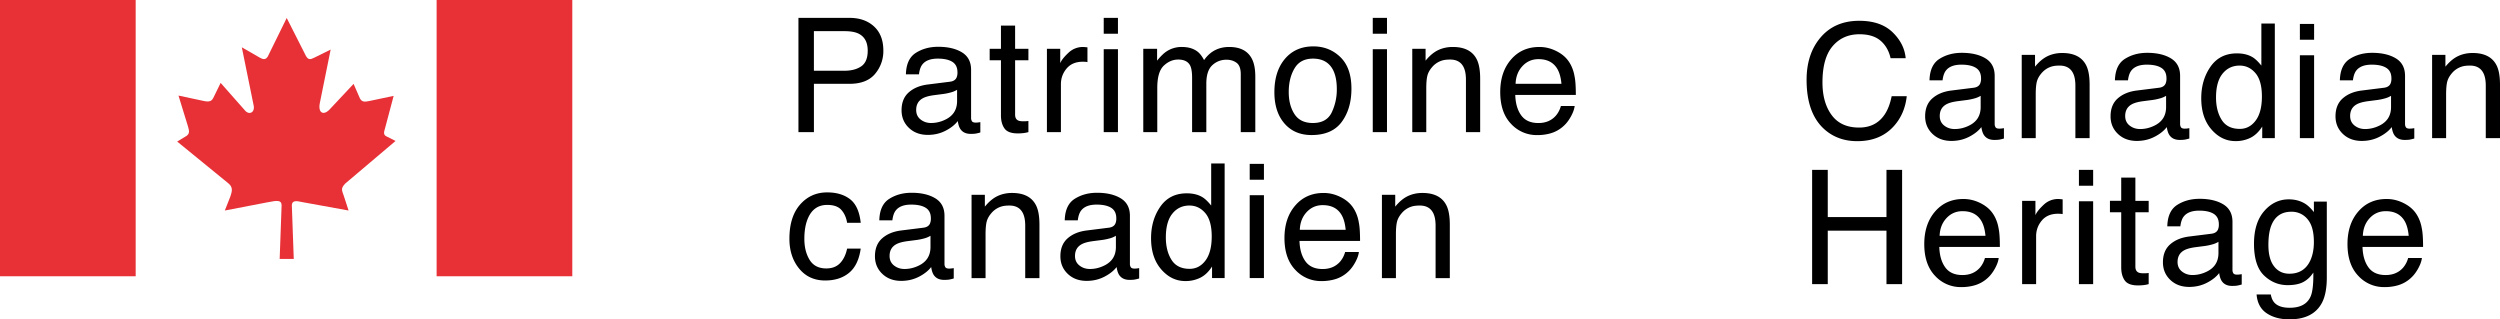
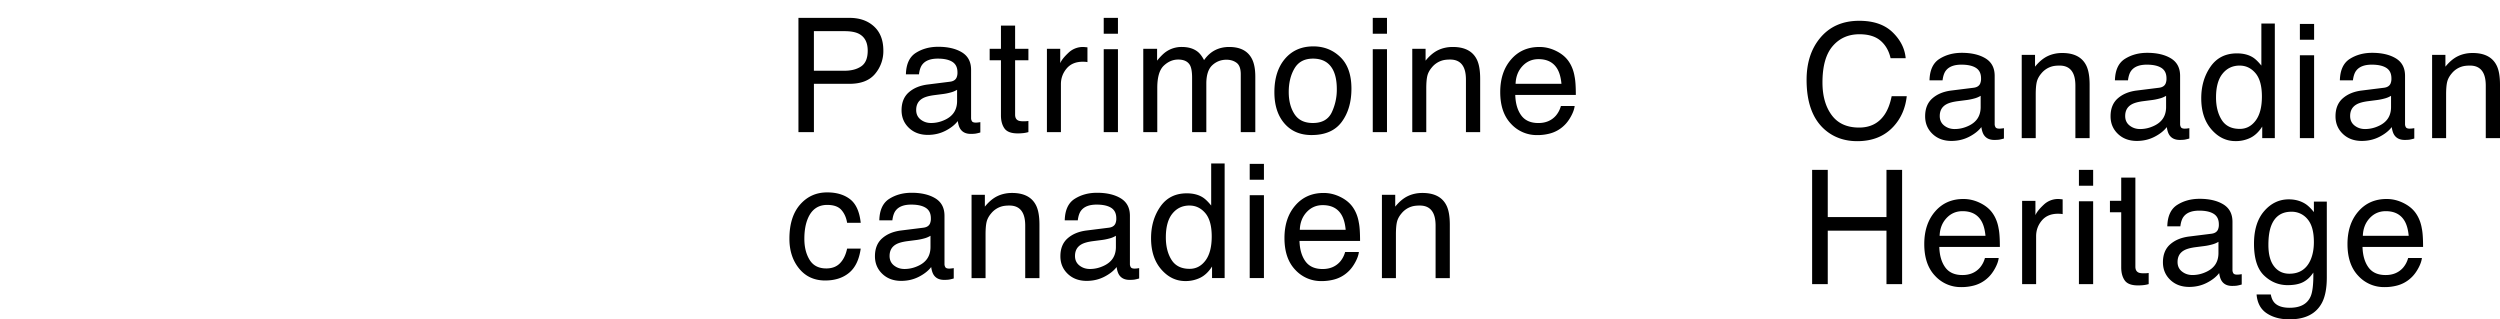
<svg xmlns="http://www.w3.org/2000/svg" width="188.374" height="24.063" viewBox="0 0 188.374 24.063" xml:space="preserve">
-   <path fill="#E73137" d="M0 0h10.223v20.818H0zM32.899 0h10.223v20.818H32.899zM20.143 4.328l1.461-2.973 1.45 2.863c.181.303.326.278.616.133l1.245-.616-.81 3.999c-.169.785.278 1.016.761.482l1.776-1.896.47 1.075c.158.326.399.277.713.217l1.836-.387-.616 2.32-.013.048c-.072.303-.217.556.122.701l.652.326-3.782 3.202c-.386.398-.253.52-.108.967l.35 1.074-3.527-.641c-.435-.109-.737-.109-.749.242l.145 4.047h-1.062l.146-4.035c0-.398-.303-.387-1.016-.241l-3.262.628.423-1.074c.144-.412.181-.689-.146-.967l-3.866-3.154.713-.435c.206-.157.217-.326.109-.677l-.725-2.355 1.861.398c.519.121.664 0 .796-.29l.52-1.063 1.836 2.079c.327.386.786.132.641-.424l-.882-4.337 1.365.785c.217.133.447.17.58-.084" />
-   <path d="M60.161 1.347h3.852c.762 0 1.376.216 1.845.647s.702 1.038.702 1.819a2.65 2.65 0 0 1-.626 1.755c-.418.498-1.057.747-1.918.747h-2.688v3.639h-1.166V1.347zm4.523 1.183c-.256-.121-.607-.182-1.053-.182h-2.304V5.33h2.304c.52 0 .941-.111 1.265-.334s.486-.615.486-1.178c0-.631-.233-1.061-.698-1.288zM71.588 6.156c.242-.031.404-.132.486-.304a.931.931 0 0 0 .07-.406c0-.361-.128-.623-.383-.785-.255-.163-.621-.244-1.097-.244-.55 0-.939.149-1.169.447-.129.165-.212.411-.251.736h-.984c.02-.775.27-1.315.752-1.619.482-.304 1.041-.456 1.677-.456.737 0 1.336.141 1.797.422.457.281.685.719.685 1.312v3.616a.46.46 0 0 0 .067.263c.045.066.14.1.284.1.047 0 .1-.003.158-.009s.121-.015.188-.026v.779c-.164.047-.289.076-.375.088s-.203.018-.352.018c-.363 0-.627-.129-.791-.387-.086-.137-.146-.33-.182-.58-.215.281-.523.525-.926.732s-.846.311-1.33.311c-.582 0-1.058-.177-1.427-.53s-.553-.794-.553-1.324c0-.582.182-1.032.545-1.352s.84-.517 1.43-.591l1.681-.211zm-2.22 2.849c.223.176.486.263.791.263.371 0 .73-.086 1.078-.257.586-.285.879-.751.879-1.398v-.848a1.779 1.779 0 0 1-.497.206 4.11 4.11 0 0 1-.597.117l-.637.082c-.382.051-.669.13-.862.24-.326.183-.489.476-.489.877 0 .303.111.543.334.718zM75.422 1.927h1.066v1.752h1.002v.861h-1.002v4.096c0 .219.074.365.223.439.082.043.219.064.41.064a2.301 2.301 0 0 0 .369-.024v.838c-.121.035-.247.061-.378.076s-.272.023-.425.023c-.492 0-.826-.126-1.002-.378s-.264-.579-.264-.981V4.54h-.85v-.861h.85V1.927zM78.886 3.679h1.002v1.084c.082-.211.283-.468.604-.771a1.564 1.564 0 0 1 1.207-.448l.24.023V4.68c-.062-.012-.12-.02-.173-.023s-.11-.006-.173-.006c-.531 0-.939.171-1.225.513s-.428.735-.428 1.181v3.609h-1.055V3.679zM83.165 1.347h1.072v1.195h-1.072V1.347zm0 2.361h1.072v6.246h-1.072V3.708zM86.143 3.679h1.043v.891c.25-.309.477-.533.68-.674a2.047 2.047 0 0 1 1.184-.357c.5 0 .902.123 1.207.369.172.141.328.348.469.621.234-.336.51-.585.826-.747s.672-.243 1.066-.243c.844 0 1.418.305 1.723.914.164.328.246.77.246 1.324v4.178h-1.096v-4.36c0-.418-.104-.705-.313-.861s-.464-.234-.765-.234c-.414 0-.771.139-1.069.416s-.448.74-.448 1.389v3.65h-1.072V5.858c0-.426-.051-.736-.152-.932-.16-.293-.459-.439-.896-.439-.398 0-.761.154-1.087.463s-.489.867-.489 1.676v3.328h-1.055V3.679zM100.998 4.305c.555.539.832 1.331.832 2.376 0 1.011-.245 1.846-.733 2.506-.488.66-1.247.989-2.274.989-.857 0-1.538-.292-2.042-.875s-.756-1.367-.756-2.351c0-1.054.266-1.893.797-2.518.532-.624 1.245-.937 2.141-.937.802.002 1.48.272 2.035.81zm-.655 4.171a3.984 3.984 0 0 0 .385-1.765c0-.585-.093-1.061-.278-1.428-.293-.578-.799-.866-1.518-.866-.638 0-1.101.246-1.391.737s-.435 1.085-.435 1.779c0 .667.145 1.223.435 1.668s.749.667 1.379.667c.692.001 1.166-.264 1.423-.792zM103.437 1.347h1.072v1.195h-1.072V1.347zm0 2.361h1.072v6.246h-1.072V3.708zM106.415 3.679h1.002v.891c.297-.367.611-.631.943-.791s.701-.24 1.107-.24c.891 0 1.492.311 1.805.932.172.34.258.826.258 1.459v4.025h-1.072V5.999c0-.383-.057-.691-.17-.926-.188-.391-.527-.586-1.02-.586-.25 0-.455.025-.615.076a1.587 1.587 0 0 0-.762.516c-.176.207-.29.421-.343.642s-.079.536-.079.946v3.287h-1.055V3.679zM117.277 3.852c.416.209.732.479.949.812.21.316.35.686.419 1.107.062.289.093.75.093 1.383h-4.564c.02.639.168 1.151.448 1.537.279.386.711.579 1.296.579.546 0 .982-.183 1.308-.547.182-.212.311-.457.387-.736h1.037c-.027.23-.118.487-.272.771s-.327.515-.517.694a2.442 2.442 0 0 1-1.18.633 3.586 3.586 0 0 1-.855.094 2.618 2.618 0 0 1-1.974-.853c-.54-.568-.81-1.364-.81-2.388 0-1.008.271-1.826.815-2.455.543-.629 1.254-.943 2.131-.943.445-.002.874.103 1.289.312zm.378 2.463c-.042-.457-.142-.822-.296-1.096-.287-.508-.765-.762-1.435-.762-.48 0-.883.175-1.208.524s-.498.794-.517 1.333h3.456zM64.055 15.013c.443.344.71.936.8 1.775H63.83c-.062-.387-.205-.708-.428-.964s-.58-.384-1.072-.384c-.672 0-1.152.328-1.441.983-.188.425-.281.95-.281 1.574 0 .628.133 1.157.398 1.586s.684.644 1.254.644c.438 0 .784-.133 1.04-.4s.433-.631.53-1.094h1.025c-.117.832-.41 1.44-.879 1.825s-1.068.577-1.799.577c-.82 0-1.475-.3-1.963-.899s-.732-1.349-.732-2.247c0-1.102.268-1.959.803-2.572s1.217-.92 2.045-.92c.706 0 1.281.172 1.725.516zM69.584 17.156c.242-.031.404-.132.486-.304a.931.931 0 0 0 .07-.406c0-.361-.128-.623-.383-.785-.255-.163-.621-.244-1.097-.244-.55 0-.939.149-1.169.447-.129.165-.212.411-.251.736h-.984c.02-.775.27-1.315.752-1.619.482-.304 1.041-.456 1.677-.456.737 0 1.336.141 1.797.422.457.281.685.719.685 1.312v3.616a.46.46 0 0 0 .067.263c.045.066.14.1.284.1.047 0 .1-.003.158-.009s.121-.015.188-.026v.779c-.164.047-.289.076-.375.088s-.203.018-.352.018c-.363 0-.627-.129-.791-.387-.086-.137-.146-.33-.182-.58-.215.281-.523.525-.926.732s-.846.311-1.33.311c-.582 0-1.058-.177-1.427-.53s-.554-.795-.554-1.325c0-.582.182-1.032.545-1.352s.84-.517 1.43-.591l1.682-.21zm-2.22 2.849c.223.176.486.263.791.263.371 0 .73-.086 1.078-.257.586-.285.879-.751.879-1.398v-.848a1.779 1.779 0 0 1-.497.206 4.11 4.11 0 0 1-.597.117l-.637.082c-.382.051-.669.13-.862.24-.326.183-.489.476-.489.877 0 .303.111.543.334.718zM73.207 14.679h1.002v.891c.297-.367.611-.631.943-.791s.701-.24 1.107-.24c.891 0 1.492.311 1.805.932.172.34.258.826.258 1.459v4.025H77.25V17c0-.383-.057-.691-.17-.926-.188-.391-.527-.586-1.02-.586-.25 0-.455.025-.615.076a1.587 1.587 0 0 0-.762.516c-.176.207-.29.421-.343.642s-.079.536-.079.946v3.287h-1.055v-6.276zM83.556 17.156c.242-.031.404-.132.486-.304a.931.931 0 0 0 .07-.406c0-.361-.128-.623-.383-.785-.255-.163-.621-.244-1.097-.244-.55 0-.939.149-1.169.447-.129.165-.212.411-.251.736h-.984c.02-.775.27-1.315.752-1.619.482-.304 1.041-.456 1.677-.456.737 0 1.336.141 1.797.422.457.281.685.719.685 1.312v3.616a.46.46 0 0 0 .067.263c.045.066.14.1.284.1.047 0 .1-.003.158-.009s.121-.015.188-.026v.779c-.164.047-.289.076-.375.088s-.203.018-.352.018c-.363 0-.627-.129-.791-.387-.086-.137-.146-.33-.182-.58-.215.281-.523.525-.926.732s-.846.311-1.33.311c-.582 0-1.058-.177-1.427-.53s-.553-.794-.553-1.324c0-.582.182-1.032.545-1.352s.84-.517 1.43-.591l1.681-.211zm-2.221 2.849c.223.176.486.263.791.263.371 0 .73-.086 1.078-.257.586-.285.879-.751.879-1.398v-.848a1.779 1.779 0 0 1-.497.206 4.11 4.11 0 0 1-.597.117l-.637.082c-.382.051-.669.13-.862.24-.326.183-.489.476-.489.877 0 .303.112.543.334.718zM90.626 14.872c.187.117.399.322.636.615v-3.17h1.014v8.637h-.949v-.873c-.245.387-.535.666-.87.838a2.481 2.481 0 0 1-1.15.258c-.697 0-1.3-.294-1.81-.882s-.765-1.37-.765-2.347c0-.914.232-1.706.697-2.376.465-.67 1.129-1.005 1.994-1.005.48 0 .881.102 1.203.305zm-2.354 4.705c.284.453.738.68 1.364.68.486 0 .885-.21 1.198-.63s.469-1.022.469-1.808c0-.793-.161-1.38-.484-1.761s-.721-.571-1.195-.571c-.528 0-.957.203-1.285.609-.329.406-.493 1.004-.493 1.793.001.673.142 1.235.426 1.688zM94.165 12.347h1.072v1.195h-1.072v-1.195zm0 2.361h1.072v6.246h-1.072v-6.246zM101.019 14.852c.416.209.732.479.949.812.21.316.35.686.419 1.107.062.289.093.75.093 1.383h-4.564c.02.639.168 1.151.448 1.537.279.386.711.579 1.296.579.546 0 .982-.183 1.308-.547.182-.212.311-.457.387-.736h1.037c-.027.23-.118.487-.272.771s-.327.515-.517.694a2.442 2.442 0 0 1-1.18.633 3.586 3.586 0 0 1-.855.094 2.618 2.618 0 0 1-1.974-.853c-.54-.568-.81-1.364-.81-2.388 0-1.008.271-1.826.815-2.455.543-.629 1.254-.943 2.131-.943.444-.002.874.103 1.289.312zm.377 2.463c-.042-.457-.142-.822-.296-1.096-.287-.508-.765-.762-1.435-.762-.48 0-.883.175-1.208.524s-.498.794-.517 1.333h3.456zM104.128 14.679h1.002v.891c.297-.367.611-.631.943-.791s.701-.24 1.107-.24c.891 0 1.492.311 1.805.932.172.34.258.826.258 1.459v4.025h-1.072V17c0-.383-.057-.691-.17-.926-.188-.391-.527-.586-1.02-.586-.25 0-.455.025-.615.076a1.587 1.587 0 0 0-.762.516c-.176.207-.29.421-.343.642s-.079.536-.079.946v3.287h-1.055v-6.276zM142.602 2.428c.594.574.925 1.227.99 1.957h-1.137c-.126-.555-.379-.994-.757-1.318s-.908-.486-1.591-.486c-.833 0-1.505.298-2.017.895-.512.596-.768 1.51-.768 2.741 0 1.009.231 1.827.693 2.454.462.628 1.152.941 2.069.941.844 0 1.487-.33 1.928-.99.234-.348.409-.805.524-1.371h1.137c-.101.906-.433 1.666-.996 2.279-.676.738-1.587 1.107-2.734 1.107-.989 0-1.819-.303-2.491-.909-.884-.801-1.326-2.039-1.326-3.711 0-1.271.332-2.312.996-3.125.718-.883 1.708-1.325 2.971-1.325 1.078 0 1.914.287 2.509.861zM148.715 6.611c.242-.031.404-.132.486-.304a.931.931 0 0 0 .07-.406c0-.361-.128-.623-.383-.785-.255-.163-.621-.244-1.097-.244-.55 0-.939.149-1.169.447-.129.165-.212.411-.251.736h-.984c.02-.775.27-1.315.752-1.619.482-.304 1.041-.456 1.677-.456.737 0 1.336.141 1.797.422.457.281.685.719.685 1.312V9.33a.46.46 0 0 0 .067.263c.045.066.14.1.284.1.047 0 .1-.003.158-.009s.121-.015.188-.026v.779c-.164.047-.289.076-.375.088s-.203.018-.352.018c-.363 0-.627-.129-.791-.387-.086-.137-.146-.33-.182-.58-.215.281-.523.525-.926.732s-.846.311-1.33.311c-.582 0-1.058-.177-1.427-.53s-.554-.795-.554-1.325c0-.582.182-1.032.545-1.352s.84-.517 1.43-.591l1.682-.21zm-2.221 2.849c.223.176.486.263.791.263.371 0 .73-.086 1.078-.257.586-.285.879-.751.879-1.398v-.849a1.779 1.779 0 0 1-.497.206 4.11 4.11 0 0 1-.597.117l-.637.082c-.382.051-.669.13-.862.24-.326.183-.489.476-.489.877 0 .304.111.544.334.719zM152.337 4.133h1.002v.891c.297-.367.611-.631.943-.791s.701-.24 1.107-.24c.891 0 1.492.311 1.805.932.172.34.258.826.258 1.459v4.025h-1.072V6.454c0-.383-.057-.691-.17-.926-.188-.391-.527-.586-1.02-.586-.25 0-.455.025-.615.076a1.587 1.587 0 0 0-.762.516c-.176.207-.29.421-.343.642s-.079.536-.079.946v3.287h-1.055V4.133zM162.687 6.611c.242-.031.404-.132.486-.304a.931.931 0 0 0 .07-.406c0-.361-.128-.623-.383-.785-.255-.163-.621-.244-1.097-.244-.55 0-.939.149-1.169.447-.129.165-.212.411-.251.736h-.984c.02-.775.27-1.315.752-1.619.482-.304 1.041-.456 1.677-.456.737 0 1.336.141 1.797.422.457.281.685.719.685 1.312V9.33a.46.46 0 0 0 .067.263c.045.066.14.1.284.1.047 0 .1-.003.158-.009s.121-.015.188-.026v.779c-.164.047-.289.076-.375.088s-.203.018-.352.018c-.363 0-.627-.129-.791-.387-.086-.137-.146-.33-.182-.58-.215.281-.523.525-.926.732s-.846.311-1.33.311c-.582 0-1.058-.177-1.427-.53s-.554-.795-.554-1.325c0-.582.182-1.032.545-1.352s.84-.517 1.43-.591l1.682-.21zm-2.221 2.849c.223.176.486.263.791.263.371 0 .73-.086 1.078-.257.586-.285.879-.751.879-1.398v-.849a1.779 1.779 0 0 1-.497.206 4.11 4.11 0 0 1-.597.117l-.637.082c-.382.051-.669.13-.862.24-.326.183-.489.476-.489.877 0 .304.111.544.334.719zM169.757 4.327c.187.117.399.322.636.615v-3.17h1.014v8.637h-.949v-.873c-.245.387-.535.666-.87.838a2.481 2.481 0 0 1-1.15.258c-.697 0-1.3-.294-1.81-.882s-.765-1.37-.765-2.347c0-.914.232-1.706.697-2.376.465-.67 1.129-1.005 1.994-1.005.479 0 .88.102 1.203.305zm-2.354 4.705c.284.453.738.68 1.364.68.486 0 .885-.21 1.198-.63s.469-1.022.469-1.808c0-.793-.161-1.38-.484-1.761s-.721-.571-1.195-.571c-.528 0-.957.203-1.285.609-.329.406-.493 1.004-.493 1.793 0 .672.142 1.235.426 1.688zM173.295 1.801h1.072v1.195h-1.072V1.801zm0 2.362h1.072v6.246h-1.072V4.163zM179.636 6.611c.242-.031.404-.132.486-.304a.931.931 0 0 0 .07-.406c0-.361-.128-.623-.383-.785-.255-.163-.621-.244-1.097-.244-.55 0-.939.149-1.169.447-.129.165-.212.411-.251.736h-.984c.02-.775.27-1.315.752-1.619.482-.304 1.041-.456 1.677-.456.737 0 1.336.141 1.797.422.457.281.685.719.685 1.312V9.33a.46.46 0 0 0 .067.263c.045.066.14.1.284.1.047 0 .1-.003.158-.009s.121-.015.188-.026v.779c-.164.047-.289.076-.375.088s-.203.018-.352.018c-.363 0-.627-.129-.791-.387-.086-.137-.146-.33-.182-.58-.215.281-.523.525-.926.732s-.846.311-1.33.311c-.582 0-1.058-.177-1.427-.53s-.554-.795-.554-1.325c0-.582.182-1.032.545-1.352s.84-.517 1.43-.591l1.682-.21zm-2.22 2.849c.223.176.486.263.791.263.371 0 .73-.086 1.078-.257.586-.285.879-.751.879-1.398v-.849a1.779 1.779 0 0 1-.497.206 4.11 4.11 0 0 1-.597.117l-.637.082c-.382.051-.669.13-.862.24-.326.183-.489.476-.489.877 0 .304.111.544.334.719zM183.259 4.133h1.002v.891c.297-.367.611-.631.943-.791s.701-.24 1.107-.24c.891 0 1.492.311 1.805.932.172.34.258.826.258 1.459v4.025h-1.072V6.454c0-.383-.057-.691-.17-.926-.188-.391-.527-.586-1.02-.586-.25 0-.455.025-.615.076a1.587 1.587 0 0 0-.762.516c-.176.207-.29.421-.343.642s-.079.536-.079.946v3.287h-1.055V4.133zM136.543 12.801h1.178v3.557h4.424v-3.557h1.178v8.607h-1.178v-4.025h-4.424v4.025h-1.178v-8.607zM149.228 15.306c.416.209.732.479.949.812.21.316.35.686.419 1.107.062.289.093.75.093 1.383h-4.564c.02.639.168 1.151.448 1.537.279.386.711.579 1.296.579.546 0 .982-.183 1.308-.547.182-.212.311-.457.387-.736h1.037c-.027.23-.118.487-.272.771s-.327.515-.517.694a2.442 2.442 0 0 1-1.18.633 3.586 3.586 0 0 1-.855.094 2.618 2.618 0 0 1-1.974-.853c-.54-.568-.81-1.364-.81-2.388 0-1.008.271-1.826.815-2.455.543-.629 1.254-.943 2.131-.943.444-.001.873.103 1.289.312zm.377 2.464c-.042-.457-.142-.822-.296-1.096-.287-.508-.765-.762-1.435-.762-.48 0-.883.175-1.208.524s-.498.794-.517 1.333h3.456zM152.367 15.133h1.002v1.084c.082-.211.283-.468.604-.771a1.564 1.564 0 0 1 1.207-.448l.24.023v1.113c-.062-.012-.12-.02-.173-.023s-.11-.006-.173-.006c-.531 0-.939.171-1.225.513s-.428.735-.428 1.181v3.609h-1.055v-6.275zM156.646 12.801h1.072v1.195h-1.072v-1.195zm0 2.362h1.072v6.246h-1.072v-6.246zM159.834 13.381h1.066v1.752h1.002v.861H160.9v4.096c0 .219.074.365.223.439.082.043.219.064.41.064a2.301 2.301 0 0 0 .369-.024v.838c-.121.035-.247.061-.378.076s-.272.023-.425.023c-.492 0-.826-.126-1.002-.378s-.264-.579-.264-.981v-4.154h-.85v-.861h.85v-1.751zM166.633 17.611c.242-.031.404-.132.486-.304a.931.931 0 0 0 .07-.406c0-.361-.128-.623-.383-.785-.255-.163-.621-.244-1.097-.244-.55 0-.939.149-1.169.447-.129.165-.212.411-.251.736h-.984c.02-.775.27-1.315.752-1.619.482-.304 1.041-.456 1.677-.456.737 0 1.336.141 1.797.422.457.281.685.719.685 1.312v3.616a.46.46 0 0 0 .067.263c.045.066.14.1.284.1.047 0 .1-.003.158-.009s.121-.015.188-.026v.779c-.164.047-.289.076-.375.088s-.203.018-.352.018c-.363 0-.627-.129-.791-.387-.086-.137-.146-.33-.182-.58-.215.281-.523.525-.926.732s-.846.311-1.33.311c-.582 0-1.058-.177-1.427-.53s-.554-.795-.554-1.325c0-.582.182-1.032.545-1.352s.84-.517 1.43-.591l1.682-.21zm-2.221 2.849c.223.176.486.263.791.263.371 0 .73-.086 1.078-.257.586-.285.879-.751.879-1.398v-.848a1.779 1.779 0 0 1-.497.206 4.11 4.11 0 0 1-.597.117l-.637.082c-.382.051-.669.13-.862.24-.326.183-.489.476-.489.877 0 .303.111.543.334.718zM173.744 15.385c.198.137.401.336.607.598v-.791h.973v5.707c0 .797-.117 1.426-.351 1.887-.436.852-1.259 1.277-2.47 1.277-.674 0-1.24-.151-1.7-.454s-.716-.776-.771-1.421h1.072c.05.281.151.498.303.65.237.234.61.352 1.119.352.804 0 1.331-.285 1.579-.855.148-.336.216-.936.204-1.799-.21.32-.463.559-.759.715-.295.156-.687.234-1.173.234-.677 0-1.27-.241-1.777-.724s-.762-1.28-.762-2.394c0-1.051.256-1.871.768-2.461s1.129-.885 1.853-.885c.491.001.919.122 1.285.364zm.129 1.131a1.528 1.528 0 0 0-1.218-.562c-.739 0-1.244.348-1.516 1.043-.144.371-.216.857-.216 1.459 0 .707.143 1.245.429 1.614.285.369.669.554 1.151.554.753 0 1.284-.342 1.591-1.025.171-.387.256-.838.256-1.354.001-.778-.158-1.354-.477-1.729zM181.117 15.306c.416.209.732.479.949.812.21.316.35.686.419 1.107.062.289.093.75.093 1.383h-4.564c.02.639.168 1.151.448 1.537.279.386.711.579 1.296.579.546 0 .982-.183 1.308-.547.182-.212.311-.457.387-.736h1.037c-.027.23-.118.487-.272.771s-.327.515-.517.694a2.442 2.442 0 0 1-1.18.633 3.586 3.586 0 0 1-.855.094 2.618 2.618 0 0 1-1.974-.853c-.54-.568-.81-1.364-.81-2.388 0-1.008.271-1.826.815-2.455.543-.629 1.254-.943 2.131-.943.445-.001.874.103 1.289.312zm.378 2.464c-.042-.457-.142-.822-.296-1.096-.287-.508-.765-.762-1.435-.762-.48 0-.883.175-1.208.524s-.498.794-.517 1.333h3.456z" />
+   <path d="M60.161 1.347h3.852c.762 0 1.376.216 1.845.647s.702 1.038.702 1.819a2.65 2.65 0 0 1-.626 1.755c-.418.498-1.057.747-1.918.747h-2.688v3.639h-1.166V1.347zm4.523 1.183c-.256-.121-.607-.182-1.053-.182h-2.304V5.33h2.304c.52 0 .941-.111 1.265-.334s.486-.615.486-1.178c0-.631-.233-1.061-.698-1.288zM71.588 6.156c.242-.031.404-.132.486-.304a.931.931 0 0 0 .07-.406c0-.361-.128-.623-.383-.785-.255-.163-.621-.244-1.097-.244-.55 0-.939.149-1.169.447-.129.165-.212.411-.251.736h-.984c.02-.775.27-1.315.752-1.619.482-.304 1.041-.456 1.677-.456.737 0 1.336.141 1.797.422.457.281.685.719.685 1.312v3.616a.46.46 0 0 0 .067.263c.045.066.14.1.284.1.047 0 .1-.003.158-.009s.121-.015.188-.026v.779c-.164.047-.289.076-.375.088s-.203.018-.352.018c-.363 0-.627-.129-.791-.387-.086-.137-.146-.33-.182-.58-.215.281-.523.525-.926.732s-.846.311-1.33.311c-.582 0-1.058-.177-1.427-.53s-.553-.794-.553-1.324c0-.582.182-1.032.545-1.352s.84-.517 1.43-.591l1.681-.211zm-2.22 2.849c.223.176.486.263.791.263.371 0 .73-.086 1.078-.257.586-.285.879-.751.879-1.398v-.848a1.779 1.779 0 0 1-.497.206 4.11 4.11 0 0 1-.597.117l-.637.082c-.382.051-.669.13-.862.24-.326.183-.489.476-.489.877 0 .303.111.543.334.718zM75.422 1.927h1.066v1.752h1.002v.861h-1.002v4.096c0 .219.074.365.223.439.082.043.219.064.41.064a2.301 2.301 0 0 0 .369-.024v.838c-.121.035-.247.061-.378.076s-.272.023-.425.023c-.492 0-.826-.126-1.002-.378s-.264-.579-.264-.981V4.54h-.85v-.861h.85V1.927zM78.886 3.679h1.002v1.084c.082-.211.283-.468.604-.771a1.564 1.564 0 0 1 1.207-.448l.24.023V4.68c-.062-.012-.12-.02-.173-.023s-.11-.006-.173-.006c-.531 0-.939.171-1.225.513s-.428.735-.428 1.181v3.609h-1.055V3.679zM83.165 1.347h1.072v1.195h-1.072V1.347zm0 2.361h1.072v6.246h-1.072V3.708zM86.143 3.679h1.043v.891c.25-.309.477-.533.68-.674a2.047 2.047 0 0 1 1.184-.357c.5 0 .902.123 1.207.369.172.141.328.348.469.621.234-.336.51-.585.826-.747s.672-.243 1.066-.243c.844 0 1.418.305 1.723.914.164.328.246.77.246 1.324v4.178h-1.096v-4.36c0-.418-.104-.705-.313-.861s-.464-.234-.765-.234c-.414 0-.771.139-1.069.416s-.448.74-.448 1.389v3.65h-1.072V5.858c0-.426-.051-.736-.152-.932-.16-.293-.459-.439-.896-.439-.398 0-.761.154-1.087.463s-.489.867-.489 1.676v3.328h-1.055V3.679zM100.998 4.305c.555.539.832 1.331.832 2.376 0 1.011-.245 1.846-.733 2.506-.488.66-1.247.989-2.274.989-.857 0-1.538-.292-2.042-.875s-.756-1.367-.756-2.351c0-1.054.266-1.893.797-2.518.532-.624 1.245-.937 2.141-.937.802.002 1.48.272 2.035.81zm-.655 4.171a3.984 3.984 0 0 0 .385-1.765c0-.585-.093-1.061-.278-1.428-.293-.578-.799-.866-1.518-.866-.638 0-1.101.246-1.391.737s-.435 1.085-.435 1.779c0 .667.145 1.223.435 1.668s.749.667 1.379.667c.692.001 1.166-.264 1.423-.792zM103.437 1.347h1.072v1.195h-1.072V1.347zm0 2.361h1.072v6.246h-1.072V3.708zM106.415 3.679h1.002v.891c.297-.367.611-.631.943-.791s.701-.24 1.107-.24c.891 0 1.492.311 1.805.932.172.34.258.826.258 1.459v4.025h-1.072V5.999c0-.383-.057-.691-.17-.926-.188-.391-.527-.586-1.02-.586-.25 0-.455.025-.615.076a1.587 1.587 0 0 0-.762.516c-.176.207-.29.421-.343.642s-.079.536-.079.946v3.287h-1.055V3.679zM117.277 3.852c.416.209.732.479.949.812.21.316.35.686.419 1.107.062.289.093.75.093 1.383h-4.564c.02.639.168 1.151.448 1.537.279.386.711.579 1.296.579.546 0 .982-.183 1.308-.547.182-.212.311-.457.387-.736h1.037c-.027.23-.118.487-.272.771s-.327.515-.517.694a2.442 2.442 0 0 1-1.18.633 3.586 3.586 0 0 1-.855.094 2.618 2.618 0 0 1-1.974-.853c-.54-.568-.81-1.364-.81-2.388 0-1.008.271-1.826.815-2.455.543-.629 1.254-.943 2.131-.943.445-.002.874.103 1.289.312zm.378 2.463c-.042-.457-.142-.822-.296-1.096-.287-.508-.765-.762-1.435-.762-.48 0-.883.175-1.208.524s-.498.794-.517 1.333h3.456zM64.055 15.013c.443.344.71.936.8 1.775H63.83c-.062-.387-.205-.708-.428-.964s-.58-.384-1.072-.384c-.672 0-1.152.328-1.441.983-.188.425-.281.95-.281 1.574 0 .628.133 1.157.398 1.586s.684.644 1.254.644c.438 0 .784-.133 1.04-.4s.433-.631.53-1.094h1.025c-.117.832-.41 1.44-.879 1.825s-1.068.577-1.799.577c-.82 0-1.475-.3-1.963-.899s-.732-1.349-.732-2.247c0-1.102.268-1.959.803-2.572s1.217-.92 2.045-.92c.706 0 1.281.172 1.725.516zM69.584 17.156c.242-.031.404-.132.486-.304a.931.931 0 0 0 .07-.406c0-.361-.128-.623-.383-.785-.255-.163-.621-.244-1.097-.244-.55 0-.939.149-1.169.447-.129.165-.212.411-.251.736h-.984c.02-.775.27-1.315.752-1.619.482-.304 1.041-.456 1.677-.456.737 0 1.336.141 1.797.422.457.281.685.719.685 1.312v3.616a.46.46 0 0 0 .067.263c.045.066.14.1.284.1.047 0 .1-.003.158-.009s.121-.015.188-.026v.779c-.164.047-.289.076-.375.088s-.203.018-.352.018c-.363 0-.627-.129-.791-.387-.086-.137-.146-.33-.182-.58-.215.281-.523.525-.926.732s-.846.311-1.33.311c-.582 0-1.058-.177-1.427-.53s-.554-.795-.554-1.325c0-.582.182-1.032.545-1.352s.84-.517 1.43-.591l1.682-.21zm-2.22 2.849c.223.176.486.263.791.263.371 0 .73-.086 1.078-.257.586-.285.879-.751.879-1.398v-.848a1.779 1.779 0 0 1-.497.206 4.11 4.11 0 0 1-.597.117l-.637.082c-.382.051-.669.13-.862.24-.326.183-.489.476-.489.877 0 .303.111.543.334.718zM73.207 14.679h1.002v.891c.297-.367.611-.631.943-.791s.701-.24 1.107-.24c.891 0 1.492.311 1.805.932.172.34.258.826.258 1.459v4.025H77.25V17c0-.383-.057-.691-.17-.926-.188-.391-.527-.586-1.02-.586-.25 0-.455.025-.615.076a1.587 1.587 0 0 0-.762.516c-.176.207-.29.421-.343.642s-.079.536-.079.946v3.287h-1.055v-6.276zM83.556 17.156c.242-.031.404-.132.486-.304a.931.931 0 0 0 .07-.406c0-.361-.128-.623-.383-.785-.255-.163-.621-.244-1.097-.244-.55 0-.939.149-1.169.447-.129.165-.212.411-.251.736h-.984c.02-.775.27-1.315.752-1.619.482-.304 1.041-.456 1.677-.456.737 0 1.336.141 1.797.422.457.281.685.719.685 1.312v3.616a.46.46 0 0 0 .067.263c.045.066.14.1.284.1.047 0 .1-.003.158-.009s.121-.015.188-.026v.779c-.164.047-.289.076-.375.088s-.203.018-.352.018c-.363 0-.627-.129-.791-.387-.086-.137-.146-.33-.182-.58-.215.281-.523.525-.926.732s-.846.311-1.33.311c-.582 0-1.058-.177-1.427-.53s-.553-.794-.553-1.324c0-.582.182-1.032.545-1.352s.84-.517 1.43-.591l1.681-.211zm-2.221 2.849c.223.176.486.263.791.263.371 0 .73-.086 1.078-.257.586-.285.879-.751.879-1.398v-.848a1.779 1.779 0 0 1-.497.206 4.11 4.11 0 0 1-.597.117l-.637.082c-.382.051-.669.13-.862.24-.326.183-.489.476-.489.877 0 .303.112.543.334.718zM90.626 14.872c.187.117.399.322.636.615v-3.17h1.014v8.637h-.949v-.873c-.245.387-.535.666-.87.838a2.481 2.481 0 0 1-1.15.258c-.697 0-1.3-.294-1.81-.882s-.765-1.37-.765-2.347c0-.914.232-1.706.697-2.376.465-.67 1.129-1.005 1.994-1.005.48 0 .881.102 1.203.305zm-2.354 4.705c.284.453.738.68 1.364.68.486 0 .885-.21 1.198-.63s.469-1.022.469-1.808c0-.793-.161-1.38-.484-1.761s-.721-.571-1.195-.571c-.528 0-.957.203-1.285.609-.329.406-.493 1.004-.493 1.793.001.673.142 1.235.426 1.688zM94.165 12.347h1.072v1.195h-1.072v-1.195zm0 2.361h1.072v6.246h-1.072v-6.246zM101.019 14.852c.416.209.732.479.949.812.21.316.35.686.419 1.107.062.289.093.75.093 1.383h-4.564c.02.639.168 1.151.448 1.537.279.386.711.579 1.296.579.546 0 .982-.183 1.308-.547.182-.212.311-.457.387-.736h1.037c-.027.23-.118.487-.272.771s-.327.515-.517.694a2.442 2.442 0 0 1-1.18.633 3.586 3.586 0 0 1-.855.094 2.618 2.618 0 0 1-1.974-.853c-.54-.568-.81-1.364-.81-2.388 0-1.008.271-1.826.815-2.455.543-.629 1.254-.943 2.131-.943.444-.002.874.103 1.289.312zm.377 2.463c-.042-.457-.142-.822-.296-1.096-.287-.508-.765-.762-1.435-.762-.48 0-.883.175-1.208.524s-.498.794-.517 1.333h3.456zM104.128 14.679h1.002v.891c.297-.367.611-.631.943-.791s.701-.24 1.107-.24c.891 0 1.492.311 1.805.932.172.34.258.826.258 1.459v4.025h-1.072V17c0-.383-.057-.691-.17-.926-.188-.391-.527-.586-1.02-.586-.25 0-.455.025-.615.076a1.587 1.587 0 0 0-.762.516c-.176.207-.29.421-.343.642s-.079.536-.079.946v3.287h-1.055v-6.276zM142.602 2.428c.594.574.925 1.227.99 1.957h-1.137c-.126-.555-.379-.994-.757-1.318s-.908-.486-1.591-.486c-.833 0-1.505.298-2.017.895-.512.596-.768 1.51-.768 2.741 0 1.009.231 1.827.693 2.454.462.628 1.152.941 2.069.941.844 0 1.487-.33 1.928-.99.234-.348.409-.805.524-1.371h1.137c-.101.906-.433 1.666-.996 2.279-.676.738-1.587 1.107-2.734 1.107-.989 0-1.819-.303-2.491-.909-.884-.801-1.326-2.039-1.326-3.711 0-1.271.332-2.312.996-3.125.718-.883 1.708-1.325 2.971-1.325 1.078 0 1.914.287 2.509.861zM148.715 6.611c.242-.031.404-.132.486-.304a.931.931 0 0 0 .07-.406c0-.361-.128-.623-.383-.785-.255-.163-.621-.244-1.097-.244-.55 0-.939.149-1.169.447-.129.165-.212.411-.251.736h-.984c.02-.775.27-1.315.752-1.619.482-.304 1.041-.456 1.677-.456.737 0 1.336.141 1.797.422.457.281.685.719.685 1.312V9.33a.46.46 0 0 0 .067.263c.045.066.14.1.284.1.047 0 .1-.003.158-.009s.121-.015.188-.026v.779c-.164.047-.289.076-.375.088s-.203.018-.352.018c-.363 0-.627-.129-.791-.387-.086-.137-.146-.33-.182-.58-.215.281-.523.525-.926.732s-.846.311-1.33.311c-.582 0-1.058-.177-1.427-.53s-.554-.795-.554-1.325c0-.582.182-1.032.545-1.352s.84-.517 1.43-.591l1.682-.21zm-2.221 2.849c.223.176.486.263.791.263.371 0 .73-.086 1.078-.257.586-.285.879-.751.879-1.398v-.849a1.779 1.779 0 0 1-.497.206 4.11 4.11 0 0 1-.597.117l-.637.082c-.382.051-.669.13-.862.24-.326.183-.489.476-.489.877 0 .304.111.544.334.719zM152.337 4.133h1.002v.891c.297-.367.611-.631.943-.791s.701-.24 1.107-.24c.891 0 1.492.311 1.805.932.172.34.258.826.258 1.459v4.025h-1.072V6.454c0-.383-.057-.691-.17-.926-.188-.391-.527-.586-1.02-.586-.25 0-.455.025-.615.076a1.587 1.587 0 0 0-.762.516c-.176.207-.29.421-.343.642s-.079.536-.079.946v3.287h-1.055V4.133zM162.687 6.611c.242-.031.404-.132.486-.304a.931.931 0 0 0 .07-.406c0-.361-.128-.623-.383-.785-.255-.163-.621-.244-1.097-.244-.55 0-.939.149-1.169.447-.129.165-.212.411-.251.736h-.984c.02-.775.27-1.315.752-1.619.482-.304 1.041-.456 1.677-.456.737 0 1.336.141 1.797.422.457.281.685.719.685 1.312V9.33a.46.46 0 0 0 .067.263c.045.066.14.1.284.1.047 0 .1-.003.158-.009s.121-.015.188-.026v.779c-.164.047-.289.076-.375.088s-.203.018-.352.018c-.363 0-.627-.129-.791-.387-.086-.137-.146-.33-.182-.58-.215.281-.523.525-.926.732s-.846.311-1.33.311c-.582 0-1.058-.177-1.427-.53s-.554-.795-.554-1.325c0-.582.182-1.032.545-1.352s.84-.517 1.43-.591l1.682-.21zm-2.221 2.849c.223.176.486.263.791.263.371 0 .73-.086 1.078-.257.586-.285.879-.751.879-1.398v-.849a1.779 1.779 0 0 1-.497.206 4.11 4.11 0 0 1-.597.117l-.637.082c-.382.051-.669.13-.862.24-.326.183-.489.476-.489.877 0 .304.111.544.334.719zM169.757 4.327c.187.117.399.322.636.615v-3.17h1.014v8.637h-.949v-.873c-.245.387-.535.666-.87.838a2.481 2.481 0 0 1-1.15.258c-.697 0-1.3-.294-1.81-.882s-.765-1.37-.765-2.347c0-.914.232-1.706.697-2.376.465-.67 1.129-1.005 1.994-1.005.479 0 .88.102 1.203.305zm-2.354 4.705c.284.453.738.68 1.364.68.486 0 .885-.21 1.198-.63s.469-1.022.469-1.808c0-.793-.161-1.38-.484-1.761s-.721-.571-1.195-.571c-.528 0-.957.203-1.285.609-.329.406-.493 1.004-.493 1.793 0 .672.142 1.235.426 1.688zM173.295 1.801h1.072v1.195h-1.072V1.801zm0 2.362h1.072v6.246h-1.072V4.163zM179.636 6.611c.242-.031.404-.132.486-.304a.931.931 0 0 0 .07-.406c0-.361-.128-.623-.383-.785-.255-.163-.621-.244-1.097-.244-.55 0-.939.149-1.169.447-.129.165-.212.411-.251.736h-.984c.02-.775.27-1.315.752-1.619.482-.304 1.041-.456 1.677-.456.737 0 1.336.141 1.797.422.457.281.685.719.685 1.312V9.33a.46.46 0 0 0 .067.263c.045.066.14.1.284.1.047 0 .1-.003.158-.009s.121-.015.188-.026v.779c-.164.047-.289.076-.375.088s-.203.018-.352.018c-.363 0-.627-.129-.791-.387-.086-.137-.146-.33-.182-.58-.215.281-.523.525-.926.732s-.846.311-1.33.311c-.582 0-1.058-.177-1.427-.53s-.554-.795-.554-1.325c0-.582.182-1.032.545-1.352s.84-.517 1.43-.591l1.682-.21zm-2.22 2.849c.223.176.486.263.791.263.371 0 .73-.086 1.078-.257.586-.285.879-.751.879-1.398v-.849a1.779 1.779 0 0 1-.497.206 4.11 4.11 0 0 1-.597.117l-.637.082c-.382.051-.669.13-.862.24-.326.183-.489.476-.489.877 0 .304.111.544.334.719zM183.259 4.133h1.002v.891c.297-.367.611-.631.943-.791s.701-.24 1.107-.24c.891 0 1.492.311 1.805.932.172.34.258.826.258 1.459v4.025h-1.072V6.454c0-.383-.057-.691-.17-.926-.188-.391-.527-.586-1.02-.586-.25 0-.455.025-.615.076a1.587 1.587 0 0 0-.762.516c-.176.207-.29.421-.343.642s-.079.536-.079.946v3.287h-1.055V4.133zM136.543 12.801h1.178v3.557h4.424v-3.557h1.178v8.607h-1.178v-4.025h-4.424v4.025h-1.178v-8.607zM149.228 15.306c.416.209.732.479.949.812.21.316.35.686.419 1.107.062.289.093.75.093 1.383h-4.564c.02.639.168 1.151.448 1.537.279.386.711.579 1.296.579.546 0 .982-.183 1.308-.547.182-.212.311-.457.387-.736h1.037c-.027.23-.118.487-.272.771s-.327.515-.517.694a2.442 2.442 0 0 1-1.18.633 3.586 3.586 0 0 1-.855.094 2.618 2.618 0 0 1-1.974-.853c-.54-.568-.81-1.364-.81-2.388 0-1.008.271-1.826.815-2.455.543-.629 1.254-.943 2.131-.943.444-.001.873.103 1.289.312zm.377 2.464c-.042-.457-.142-.822-.296-1.096-.287-.508-.765-.762-1.435-.762-.48 0-.883.175-1.208.524s-.498.794-.517 1.333h3.456zM152.367 15.133h1.002v1.084c.082-.211.283-.468.604-.771a1.564 1.564 0 0 1 1.207-.448l.24.023v1.113c-.062-.012-.12-.02-.173-.023s-.11-.006-.173-.006c-.531 0-.939.171-1.225.513s-.428.735-.428 1.181v3.609h-1.055v-6.275zM156.646 12.801h1.072v1.195h-1.072v-1.195zm0 2.362h1.072v6.246h-1.072v-6.246zM159.834 13.381h1.066v1.752v.861H160.9v4.096c0 .219.074.365.223.439.082.043.219.064.41.064a2.301 2.301 0 0 0 .369-.024v.838c-.121.035-.247.061-.378.076s-.272.023-.425.023c-.492 0-.826-.126-1.002-.378s-.264-.579-.264-.981v-4.154h-.85v-.861h.85v-1.751zM166.633 17.611c.242-.031.404-.132.486-.304a.931.931 0 0 0 .07-.406c0-.361-.128-.623-.383-.785-.255-.163-.621-.244-1.097-.244-.55 0-.939.149-1.169.447-.129.165-.212.411-.251.736h-.984c.02-.775.27-1.315.752-1.619.482-.304 1.041-.456 1.677-.456.737 0 1.336.141 1.797.422.457.281.685.719.685 1.312v3.616a.46.46 0 0 0 .067.263c.045.066.14.1.284.1.047 0 .1-.003.158-.009s.121-.015.188-.026v.779c-.164.047-.289.076-.375.088s-.203.018-.352.018c-.363 0-.627-.129-.791-.387-.086-.137-.146-.33-.182-.58-.215.281-.523.525-.926.732s-.846.311-1.33.311c-.582 0-1.058-.177-1.427-.53s-.554-.795-.554-1.325c0-.582.182-1.032.545-1.352s.84-.517 1.43-.591l1.682-.21zm-2.221 2.849c.223.176.486.263.791.263.371 0 .73-.086 1.078-.257.586-.285.879-.751.879-1.398v-.848a1.779 1.779 0 0 1-.497.206 4.11 4.11 0 0 1-.597.117l-.637.082c-.382.051-.669.13-.862.24-.326.183-.489.476-.489.877 0 .303.111.543.334.718zM173.744 15.385c.198.137.401.336.607.598v-.791h.973v5.707c0 .797-.117 1.426-.351 1.887-.436.852-1.259 1.277-2.47 1.277-.674 0-1.24-.151-1.7-.454s-.716-.776-.771-1.421h1.072c.05.281.151.498.303.65.237.234.61.352 1.119.352.804 0 1.331-.285 1.579-.855.148-.336.216-.936.204-1.799-.21.32-.463.559-.759.715-.295.156-.687.234-1.173.234-.677 0-1.27-.241-1.777-.724s-.762-1.28-.762-2.394c0-1.051.256-1.871.768-2.461s1.129-.885 1.853-.885c.491.001.919.122 1.285.364zm.129 1.131a1.528 1.528 0 0 0-1.218-.562c-.739 0-1.244.348-1.516 1.043-.144.371-.216.857-.216 1.459 0 .707.143 1.245.429 1.614.285.369.669.554 1.151.554.753 0 1.284-.342 1.591-1.025.171-.387.256-.838.256-1.354.001-.778-.158-1.354-.477-1.729zM181.117 15.306c.416.209.732.479.949.812.21.316.35.686.419 1.107.062.289.093.75.093 1.383h-4.564c.02.639.168 1.151.448 1.537.279.386.711.579 1.296.579.546 0 .982-.183 1.308-.547.182-.212.311-.457.387-.736h1.037c-.027.23-.118.487-.272.771s-.327.515-.517.694a2.442 2.442 0 0 1-1.18.633 3.586 3.586 0 0 1-.855.094 2.618 2.618 0 0 1-1.974-.853c-.54-.568-.81-1.364-.81-2.388 0-1.008.271-1.826.815-2.455.543-.629 1.254-.943 2.131-.943.445-.001.874.103 1.289.312zm.378 2.464c-.042-.457-.142-.822-.296-1.096-.287-.508-.765-.762-1.435-.762-.48 0-.883.175-1.208.524s-.498.794-.517 1.333h3.456z" />
</svg>